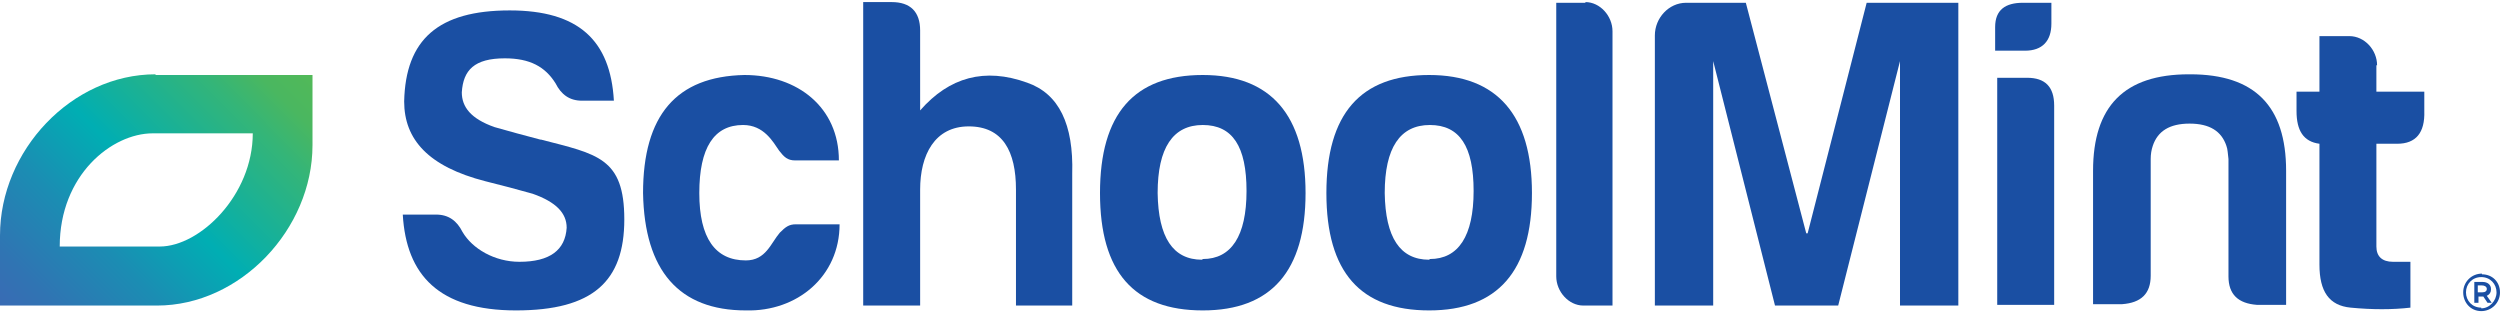
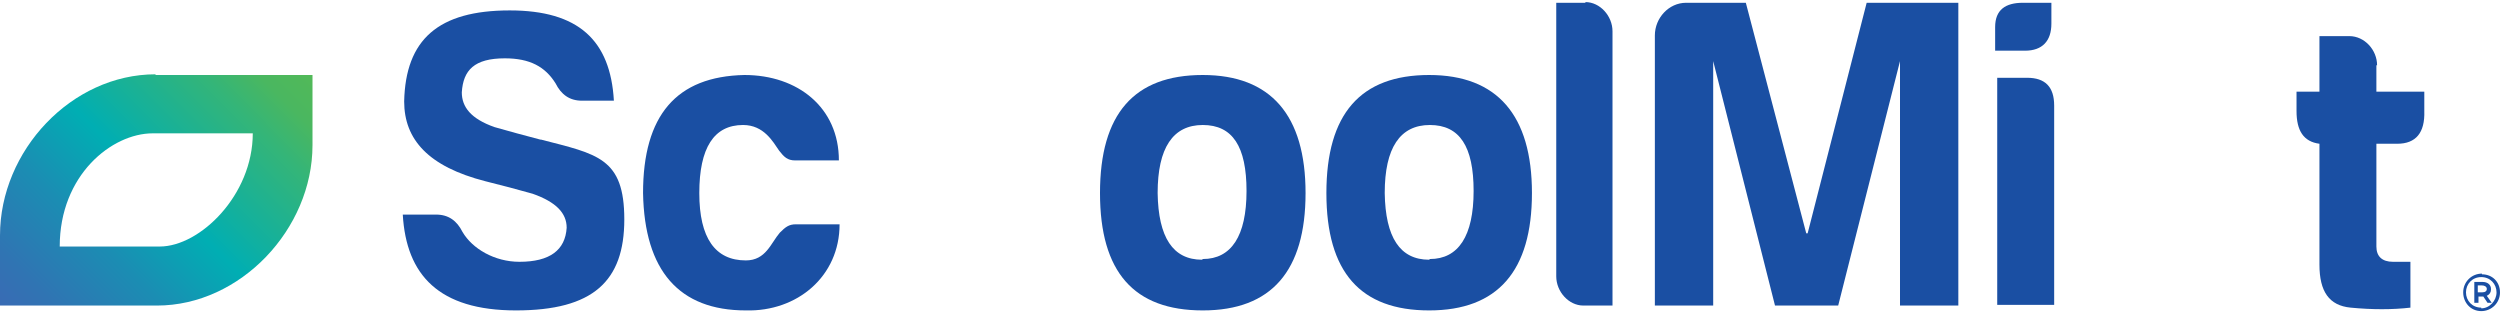
<svg xmlns="http://www.w3.org/2000/svg" id="Layer_1" viewBox="0 0 360 45">
  <defs>
    <style> .st0 { fill: url(#linear-gradient); } .st1 { fill: #1a4fa3; } </style>
    <linearGradient id="linear-gradient" x1="2.9" y1="46.9" x2="42.1" y2="7.8" gradientUnits="userSpaceOnUse">
      <stop offset="0" stop-color="#396bb4" />
      <stop offset=".1" stop-color="#3074b3" />
      <stop offset=".3" stop-color="#1b8db3" />
      <stop offset=".5" stop-color="#00aeb3" />
      <stop offset=".6" stop-color="#12b09e" />
      <stop offset=".8" stop-color="#34b578" />
      <stop offset=".9" stop-color="#4ab760" />
      <stop offset="1" stop-color="#52b958" />
    </linearGradient>
  </defs>
  <path class="st0" d="M22.4,10.7C10.3,10.7,0,21.7,0,33.9v10.1h22.6c12,0,22.4-11,22.4-23.1v-10.1h-22.6ZM36.4,19.2c0,8.9-7.6,16.3-13.4,16.3h-14.4c0-10.3,7.5-16.3,13.4-16.3h14.4Z" />
  <g>
    <path class="st1" d="M228.3.4h-4.2v39.4c0,2.2,1.8,4.2,3.9,4.2h4.2V4.5c0-2.2-1.8-4.2-3.9-4.2Z" />
-     <path class="st1" d="M315.2,10.7s0,0,0,0c0,0,0,0,0,0-9.3,0-13.8,4.6-13.8,13.9,0,0,0,0,0,0v15h0v4.2h4.2c2.7-.2,4.1-1.5,4.1-4.1h0c0-.1,0-.1,0-.1v-16.7c0-.7.1-1.3.3-1.9.7-2.1,2.4-3.2,5.3-3.2,2.9,0,4.6,1.1,5.3,3.2.2.5.2,1.2.3,1.9v12.5h0v4.4c0,2.6,1.4,3.9,4.1,4.1h4.2s0,0,0,0v-19.3s0,0,0,0c0-9.3-4.5-13.9-13.8-13.9Z" />
-     <path class="st1" d="M147.9,11.9c-6.1-2.2-11.2-.8-15.4,4V4.4c0-2.7-1.4-4.1-4.1-4.1h-4.1v43.7h8.2v-16.7c0-5,2.1-9.1,7-9.1s6.8,3.6,6.8,9.1v16.7h8.1v-19c.2-7.1-1.9-11.5-6.5-13.1Z" />
    <path class="st1" d="M173.2,10.8c-9.9,0-14.8,5.6-14.8,17s4.9,16.9,14.8,16.9,14.8-5.7,14.8-16.9-5-17-14.8-17ZM173.1,37.4c-4.2,0-6.3-3.2-6.4-9.6,0-6.5,2.2-9.8,6.5-9.8s6.3,3.1,6.3,9.5c0,6.5-2.2,9.8-6.3,9.8Z" />
    <path class="st1" d="M107,18c3,0,4.3,2.4,5.2,3.7.7.9,1.2,1.4,2.3,1.4h6.3c0-7.6-5.9-12.3-13.6-12.3-9.8.2-14.6,5.8-14.6,17,.2,11.2,5.2,16.9,14.8,16.9,7.4.2,13.5-4.9,13.5-12.4h-6.3c-1,0-1.5.4-2.3,1.2-1.3,1.5-2,4-4.9,4-4.4,0-6.7-3.2-6.7-9.7s2.1-9.8,6.3-9.8Z" />
    <path class="st1" d="M77.8,20.1c-2.3-.6-4.5-1.2-6.6-1.8-3.4-1.2-4.7-2.9-4.7-5,.2-3.2,1.8-4.9,6.2-4.9,3.6,0,5.8,1.2,7.3,3.6.8,1.6,2,2.5,3.8,2.5h4.6c-.5-8.7-5.1-13-15-13-10.3,0-15,4.2-15.2,13.1,0,5.5,3.5,9.4,11.7,11.5,2.4.6,4.7,1.2,6.8,1.8,3.4,1.2,4.9,2.8,4.9,4.9-.2,3.2-2.4,4.9-6.8,4.9-3.6,0-6.8-1.9-8.2-4.3-.8-1.6-2-2.5-3.8-2.5h-4.8c.5,8.7,5.2,13.8,16.3,13.8s15.6-4.2,15.6-13.1-3.9-9.4-12-11.5Z" />
    <path class="st1" d="M260.1,33.6L251.4.4h-8.6c-2.5,0-4.5,2.2-4.5,4.7v38.9h8.4V8.8l8.9,35.2h9.1l8.9-35.2v35.2h8.4V.4h-13.2l-8.5,33.2Z" />
    <path class="st1" d="M291.8,11.2h-4.2v32.7h8.2V15.2c0-2.7-1.3-4-3.9-4Z" />
    <path class="st1" d="M342.3,9.4c0-2.2-1.8-4.2-4-4.2h-4.3v2s0,0,0,0v6h-3.3v2.8c0,2.8,1,4.4,3.3,4.7v17.4c0,3.9,1.4,5.9,4.5,6.2,3.1.3,6,.3,8.6,0v-6.6h-2.5c-1.6,0-2.4-.8-2.4-2.2v-14.8h3c2.7,0,4-1.6,3.9-4.7v-2.8h-6.9v-3.8Z" />
    <path class="st1" d="M205.8,10.8c-9.9,0-14.8,5.6-14.8,17s4.9,16.9,14.8,16.9,14.8-5.7,14.8-16.9-5-17-14.8-17ZM205.8,37.4c-4.2,0-6.3-3.2-6.4-9.6,0-6.5,2.2-9.8,6.5-9.8s6.3,3.1,6.3,9.5c0,6.5-2.2,9.8-6.3,9.8Z" />
    <path class="st1" d="M295.4,3.3V.4h-4.1c-2.5,0-4,1-4,3.5v3.4h4.3c2.5,0,3.8-1.4,3.8-3.9Z" />
    <path class="st1" d="M358.7,41.6c0-.6-.5-1-1.2-1h-1.2v3h.6v-.9h.7l.6.9h.6l-.7-1c.4-.2.6-.5.6-.9ZM357.4,42.1h-.6v-1h.6c.4,0,.7.2.7.5s-.2.5-.7.5Z" />
    <path class="st1" d="M357.4,39.4c-1.5,0-2.7,1.2-2.7,2.7s1.1,2.7,2.6,2.7,2.7-1.2,2.7-2.7-1.1-2.6-2.6-2.6ZM357.3,44.3c-1.3,0-2.2-1-2.2-2.2s.9-2.2,2.2-2.2,2.2,1,2.2,2.2-1,2.3-2.2,2.3Z" />
  </g>
</svg>